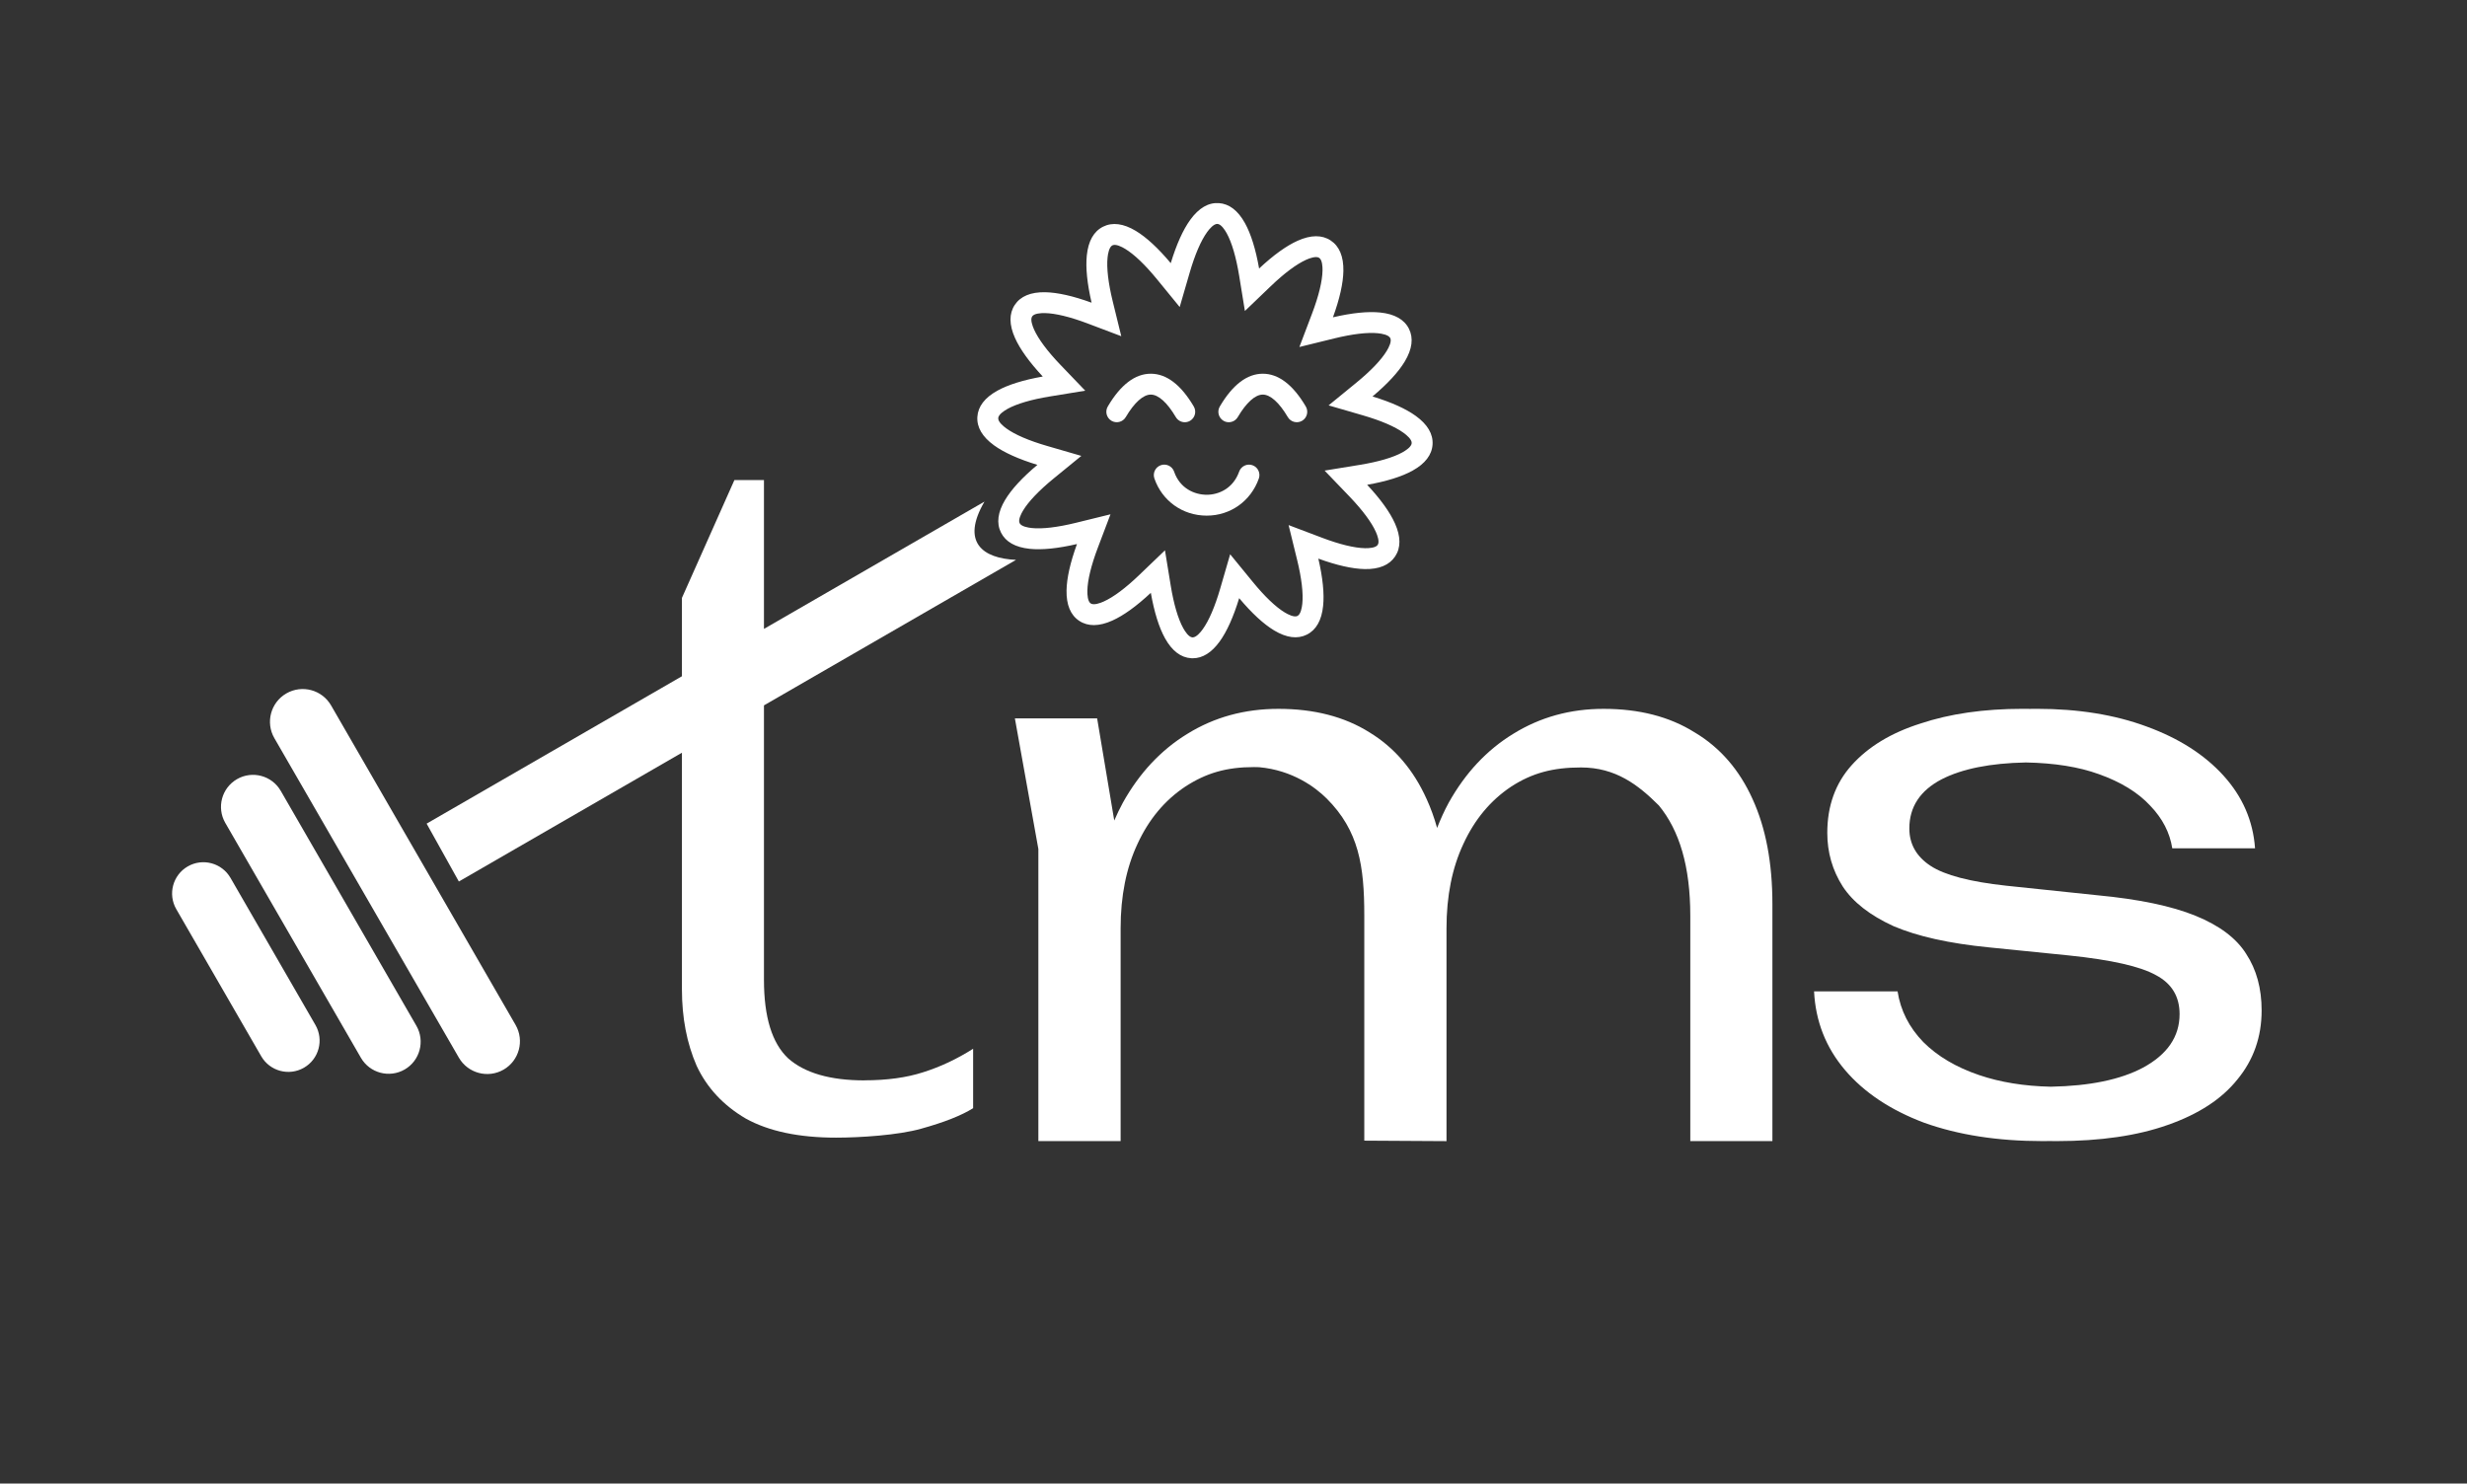
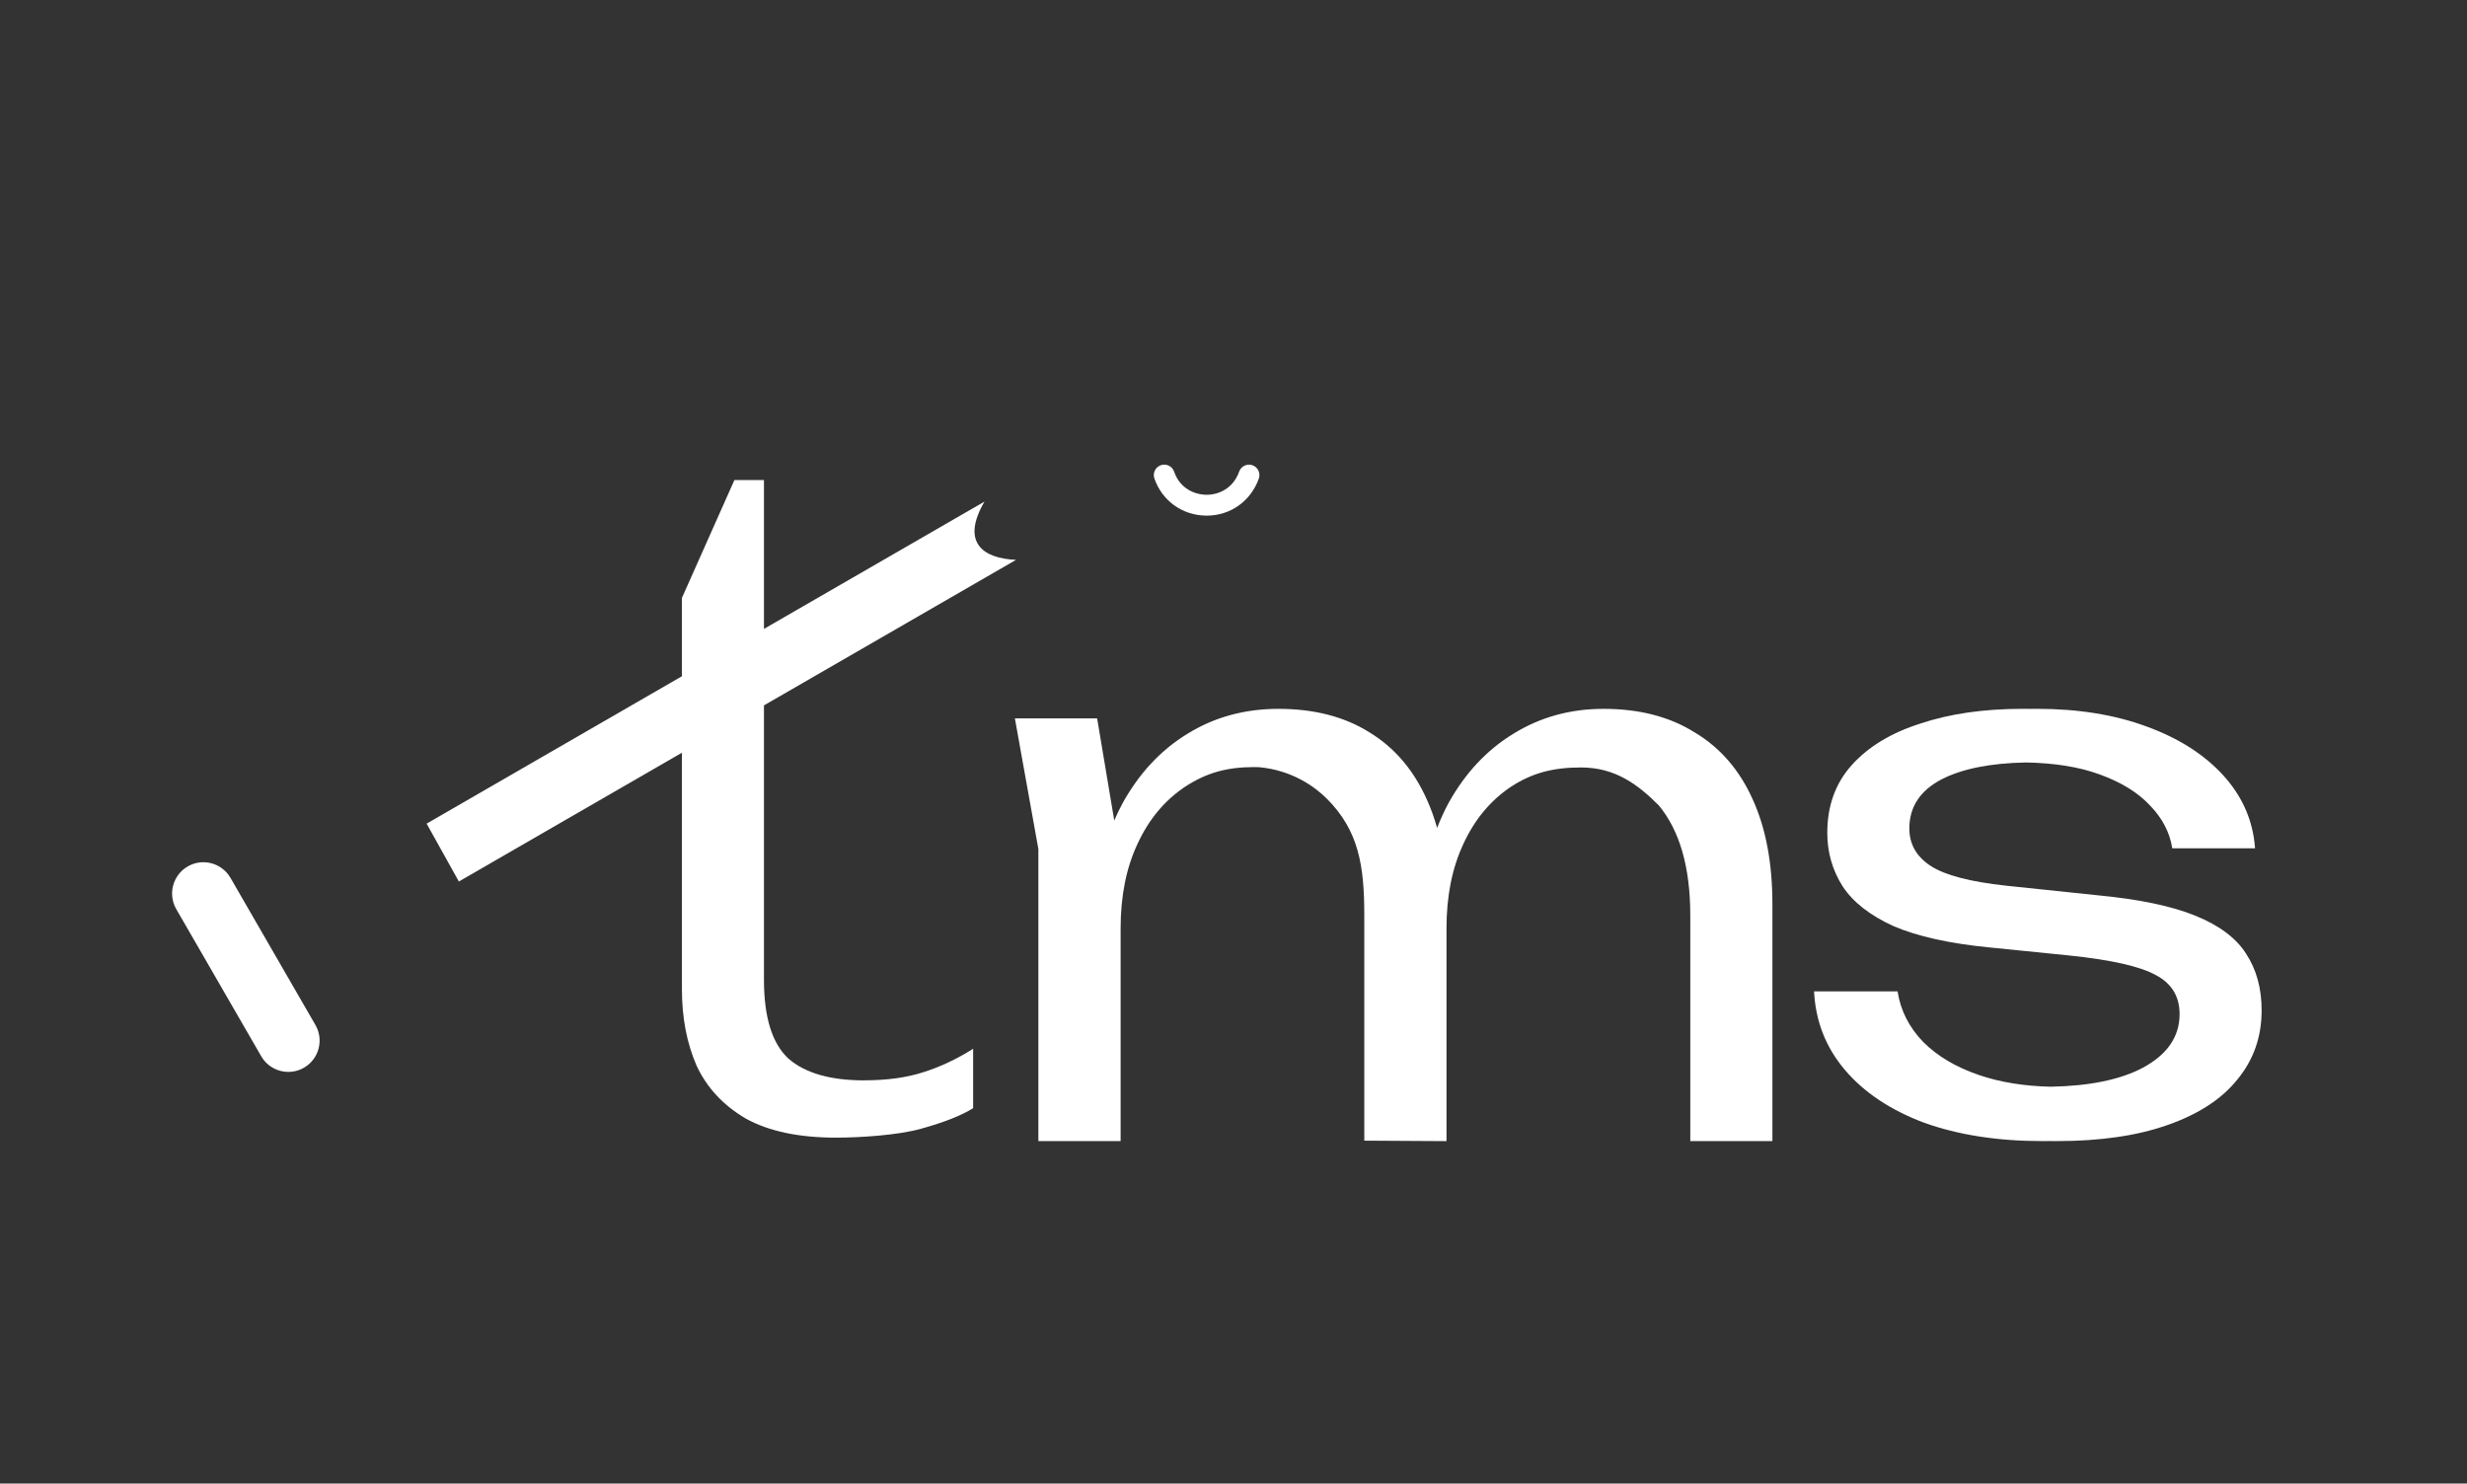
<svg xmlns="http://www.w3.org/2000/svg" id="Layer_1" version="1.1" viewBox="0 0 1181.96 710.85">
  <rect x="0" y="0" width="1181.96" height="710.85" fill="#333333" stroke="none" />
  <defs>
    <style>
      .st0 {
        fill: #ffffff;
      }
    </style>
  </defs>
  <path class="st0" d="M1076.19,457.09c-4.69-7.5-12.78-13.6-24.26-18.28-11.49-4.69-27.2-7.97-47.13-9.85l-43.6-4.57c-17.35-1.88-29.42-5.04-36.22-9.49-6.8-4.46-10.2-10.44-10.2-17.94,0-10.31,5.16-18.17,15.48-23.56,9.85-5.04,23.31-7.73,40.34-8.06,13.77.26,25.44,2.13,34.98,5.6,10.55,3.75,18.76,8.79,24.62,15.12,5.86,6.1,9.38,12.9,10.55,20.4h39.66c-.94-13.13-5.98-24.74-15.12-34.82-9.14-10.08-21.45-17.93-36.93-23.56-15.23-5.62-32.7-8.44-52.39-8.44-1.1,0-2.2,0-3.29.03h-.16c-1.16-.02-2.33-.03-3.51-.03-18.52,0-34.81,2.35-48.88,7.04-14.06,4.45-25.08,11.13-33.05,20.04-7.74,8.67-11.61,19.46-11.61,32.35,0,9.38,2.46,17.93,7.39,25.67,4.92,7.5,13.01,13.83,24.26,18.99,11.49,4.93,26.73,8.32,45.71,10.2l38.34,3.87c20.39,2.11,34.34,5.27,41.84,9.49,7.5,3.99,11.25,10.2,11.25,18.64,0,10.78-5.86,19.34-17.58,25.67-10.76,5.71-25.45,8.75-44.05,9.1-.04.01-.08.01-.11,0-12.74-.27-24.18-2.13-34.33-5.58-11.02-3.75-19.93-9.03-26.73-15.83-6.8-7.03-10.9-15.12-12.31-24.26h-40.01c.71,14.3,5.63,26.84,14.77,37.62,9.15,10.79,21.81,19.23,37.98,25.32,16.41,5.87,35.28,8.79,56.62,8.79,1.15,0,2.3-.01,3.43-.03,1.16.02,2.34.03,3.52.03,20.87,0,38.57-2.58,53.1-7.73,14.77-5.16,25.91-12.43,33.41-21.81,7.73-9.37,11.6-20.39,11.6-33.05,0-10.55-2.46-19.57-7.38-27.08Z" />
  <path class="st0" d="M811.87,350.9c-11.96-7.5-26.49-11.25-43.6-11.25-15.94,0-30.36,3.98-43.25,11.96-12.66,7.73-22.97,18.75-30.95,33.05-2.07,3.82-3.91,7.85-5.54,12.06-1.36-4.89-3.03-9.5-5-13.82-6.33-14.06-15.48-24.73-27.43-32-11.96-7.5-26.49-11.25-43.6-11.25-16.18,0-30.71,3.98-43.6,11.96-12.66,7.73-22.98,18.75-30.95,33.05-1.48,2.74-2.85,5.58-4.1,8.51l-8.2-48.95h-39.41l11.25,62.59v139.96h39.41v-101.98c0-15.47,2.7-28.95,8.09-40.44,5.39-11.72,13.01-20.86,22.86-27.43,10.08-6.56,19.82-9.37,32.97-9.37l2.4.05c16.02,1.44,26.98,9.6,32.44,15.05,15.4,15.4,17.98,32.26,17.98,55.94v107.96l39.39.23v-101.98c0-15.47,2.7-28.95,8.09-40.44,5.39-11.72,13.01-20.86,22.86-27.43,10.08-6.56,20.13-9.2,33.49-9.2,16.59,0,27.42,8.34,37.3,18.21,9.85,11.96,15.06,29.19,15.06,52.87v107.96h39.34v-113.58c0-19.69-3.16-36.45-9.49-50.28-6.33-14.06-15.59-24.73-27.78-32Z" />
  <path class="st0" d="M414.19,517.67c-16.41,0-28.6-3.51-36.57-10.55-7.74-7.27-11.6-19.81-11.6-37.63v-131.5l120.77-69.73c-16-.69-26.48-8.42-15.12-27.91l-105.65,60.99v-71.32h-14.16l-25.14,56.47v37.54s-122.32,70.62-122.32,70.62l15.44,27.73,106.88-61.71v7.92s0,105.49,0,105.49c0,13.6,2.34,25.79,7.03,36.57,4.92,10.55,12.78,18.99,23.56,25.32,11.02,6.09,25.44,9.14,43.25,9.14,11.72,0,29.92-1.21,40.7-4.26,11.02-3.05,19.34-6.33,24.97-9.85v-28.48c-7.74,4.92-15.71,8.67-23.91,11.25-7.97,2.58-17.35,3.87-28.13,3.87Z" />
-   <path class="st0" d="M476.26,213.39c4.78,3.46,11.76,6.6,20.77,9.35-7.22,6.06-12.41,11.69-15.44,16.74-3.57,5.94-4.25,11.22-2.02,15.68,2.23,4.46,6.85,7.09,13.75,7.81,5.87.61,13.49-.16,22.67-2.29-3.22,8.85-4.9,16.32-5,22.22-.12,6.93,1.92,11.84,6.09,14.59,4.16,2.75,9.48,2.71,15.8-.12,5.39-2.4,11.6-6.88,18.49-13.32,1.64,9.28,3.92,16.59,6.78,21.75,3.36,6.06,7.59,9.29,12.57,9.59.25.01.5.02.75.02,4.69,0,9.02-2.7,12.88-8.03,3.46-4.77,6.6-11.76,9.35-20.77,6.06,7.22,11.69,12.41,16.74,15.45,5.94,3.57,11.22,4.25,15.68,2.02,4.47-2.23,7.09-6.85,7.8-13.75.61-5.87-.16-13.49-2.29-22.67,8.86,3.22,16.32,4.9,22.22,5.01,6.9.14,11.84-1.93,14.59-6.08,2.76-4.16,2.72-9.48-.11-15.81-2.41-5.39-6.88-11.6-13.31-18.49,9.28-1.64,16.59-3.92,21.75-6.78,6.06-3.36,9.28-7.58,9.59-12.57.3-4.98-2.4-9.57-8.01-13.63-4.78-3.46-11.76-6.6-20.77-9.35,7.22-6.06,12.41-11.69,15.45-16.74,3.57-5.94,4.25-11.22,2.02-15.68-2.23-4.46-6.86-7.08-13.75-7.8-5.87-.61-13.49.16-22.67,2.29,3.22-8.85,4.9-16.32,5-22.22.12-6.93-1.93-11.84-6.09-14.59-4.16-2.75-9.48-2.71-15.81.12-5.39,2.41-11.6,6.88-18.48,13.31-1.64-9.29-3.92-16.6-6.78-21.75-3.36-6.06-7.59-9.29-12.57-9.59-4.99-.31-9.57,2.39-13.63,8-3.47,4.78-6.61,11.77-9.35,20.77-6.06-7.21-11.69-12.41-16.74-15.45-5.94-3.57-11.22-4.25-15.68-2.02-4.46,2.23-7.09,6.86-7.8,13.75-.61,5.87.16,13.49,2.29,22.67-8.86-3.22-16.33-4.9-22.23-5.01-6.93-.12-11.84,1.93-14.59,6.09-2.75,4.16-2.71,9.48.12,15.81,2.41,5.39,6.88,11.6,13.31,18.49-9.28,1.64-16.59,3.92-21.75,6.78-6.06,3.36-9.29,7.59-9.59,12.57-.3,4.98,2.39,9.57,8.01,13.63ZM482.69,195.93c4.42-2.45,11.46-4.52,20.35-5.97l16.91-2.76-11.86-12.36c-6.23-6.5-10.62-12.38-12.68-17-.75-1.69-1.88-4.75-.9-6.22.97-1.47,4.22-1.63,6.07-1.6,5.06.09,12.19,1.82,20.61,5.01l16.02,6.06-4.08-16.64c-2.15-8.75-3.01-16.03-2.49-21.06.19-1.84.75-5.04,2.32-5.83,1.58-.79,4.48.69,6.06,1.65,4.34,2.61,9.64,7.67,15.34,14.64l10.84,13.26,4.78-16.45c2.51-8.64,5.41-15.38,8.38-19.48,1.08-1.5,3.19-3.99,4.93-3.89,1.76.11,3.53,2.84,4.43,4.46,2.45,4.42,4.51,11.45,5.97,20.35l2.75,16.91,12.37-11.86c6.5-6.24,12.38-10.62,17-12.69,1.69-.76,4.75-1.88,6.22-.9,1.47.97,1.64,4.22,1.6,6.07-.09,5.06-1.82,12.19-5.01,20.61l-6.07,16.02,16.64-4.09c8.75-2.15,16.03-3.01,21.06-2.49,1.84.19,5.05.75,5.84,2.32.79,1.58-.69,4.48-1.65,6.06-2.61,4.34-7.67,9.64-14.64,15.34l-13.26,10.84,16.45,4.78c8.65,2.51,15.38,5.41,19.48,8.38,1.5,1.08,4,3.17,3.89,4.93-.11,1.77-2.84,3.53-4.46,4.43-4.42,2.45-11.46,4.51-20.35,5.97l-16.92,2.76,11.87,12.36c6.23,6.5,10.62,12.38,12.68,17,.76,1.69,1.88,4.74.9,6.22-.97,1.47-4.2,1.63-6.07,1.6-5.06-.09-12.18-1.82-20.61-5.01l-16.02-6.06,4.08,16.64c2.15,8.75,3.01,16.03,2.49,21.06-.19,1.84-.75,5.05-2.32,5.83-1.58.79-4.48-.69-6.06-1.65-4.33-2.6-9.64-7.67-15.34-14.64l-10.85-13.26-4.77,16.45c-2.52,8.65-5.41,15.39-8.38,19.49-1.06,1.47-3.08,3.89-4.82,3.89-.04,0-.07,0-.11,0h0c-1.76-.11-3.53-2.84-4.42-4.46-2.45-4.43-4.52-11.47-5.97-20.35l-2.76-16.91-12.37,11.86c-6.5,6.24-12.38,10.62-17,12.68-1.69.76-4.74,1.88-6.21.91-1.47-.97-1.63-4.22-1.6-6.08.09-5.06,1.82-12.19,5.01-20.61l6.07-16.02-16.64,4.09c-8.75,2.15-16.03,3.01-21.06,2.49-1.84-.19-5.05-.75-5.83-2.33-.79-1.58.69-4.47,1.65-6.06,2.6-4.33,7.67-9.64,14.64-15.34l13.27-10.84-16.45-4.78c-8.65-2.51-15.39-5.41-19.48-8.38-1.5-1.09-4-3.17-3.89-4.93.11-1.76,2.84-3.53,4.46-4.43Z" />
-   <path class="st0" d="M586.18,201.62c.8.47,1.67.69,2.53.69,1.71,0,3.38-.88,4.31-2.46,4.1-6.95,8.35-10.78,11.99-10.78s7.89,3.83,11.99,10.78c1.4,2.38,4.47,3.17,6.85,1.77,2.38-1.4,3.17-4.47,1.77-6.85-6.14-10.42-13.07-15.7-20.6-15.7-7.53,0-14.46,5.28-20.6,15.7-1.4,2.38-.61,5.44,1.77,6.85Z" />
-   <path class="st0" d="M532.51,201.62c2.38,1.4,5.45.61,6.85-1.77,4.1-6.95,8.36-10.78,11.99-10.78,3.63,0,7.89,3.83,11.99,10.78.93,1.58,2.6,2.46,4.31,2.46.86,0,1.74-.22,2.53-.69,2.38-1.4,3.17-4.47,1.77-6.85-6.14-10.42-13.07-15.7-20.6-15.7s-14.46,5.28-20.6,15.7c-1.4,2.38-.61,5.44,1.77,6.85Z" />
  <path class="st0" d="M562.54,226c-.9-2.61-3.75-4-6.36-3.1-2.61.9-4,3.75-3.1,6.36,3.71,10.77,13.51,17.76,24.96,17.81h.13c11.33,0,21.12-6.96,24.95-17.77.92-2.6-.44-5.46-3.04-6.38-2.6-.92-5.46.44-6.38,3.04-2.91,8.2-9.92,11.11-15.54,11.11h-.08c-5.68-.03-12.75-2.95-15.55-11.07Z" />
-   <path class="st0" d="M158.62,338c-4.33-7.5-13.93-10.07-21.43-5.74-7.5,4.33-10.07,13.93-5.74,21.43l88.39,153.09c4.33,7.5,13.93,10.07,21.43,5.74h0c7.5-4.33,10.07-13.93,5.74-21.43l-88.39-153.09Z" />
-   <path class="st0" d="M134.51,378.95c-4.24-7.34-13.62-9.85-20.96-5.62s-9.85,13.62-5.62,20.96l64.98,112.55c4.24,7.34,13.62,9.85,20.96,5.62h0c7.34-4.24,9.85-13.62,5.62-20.96l-64.98-112.55Z" />
  <path class="st0" d="M110.43,420.64c-4.14-7.17-13.31-9.63-20.48-5.49s-9.63,13.31-5.49,20.48l40.69,70.48c4.14,7.17,13.31,9.63,20.48,5.49s9.63-13.31,5.49-20.48l-40.69-70.48Z" />
</svg>